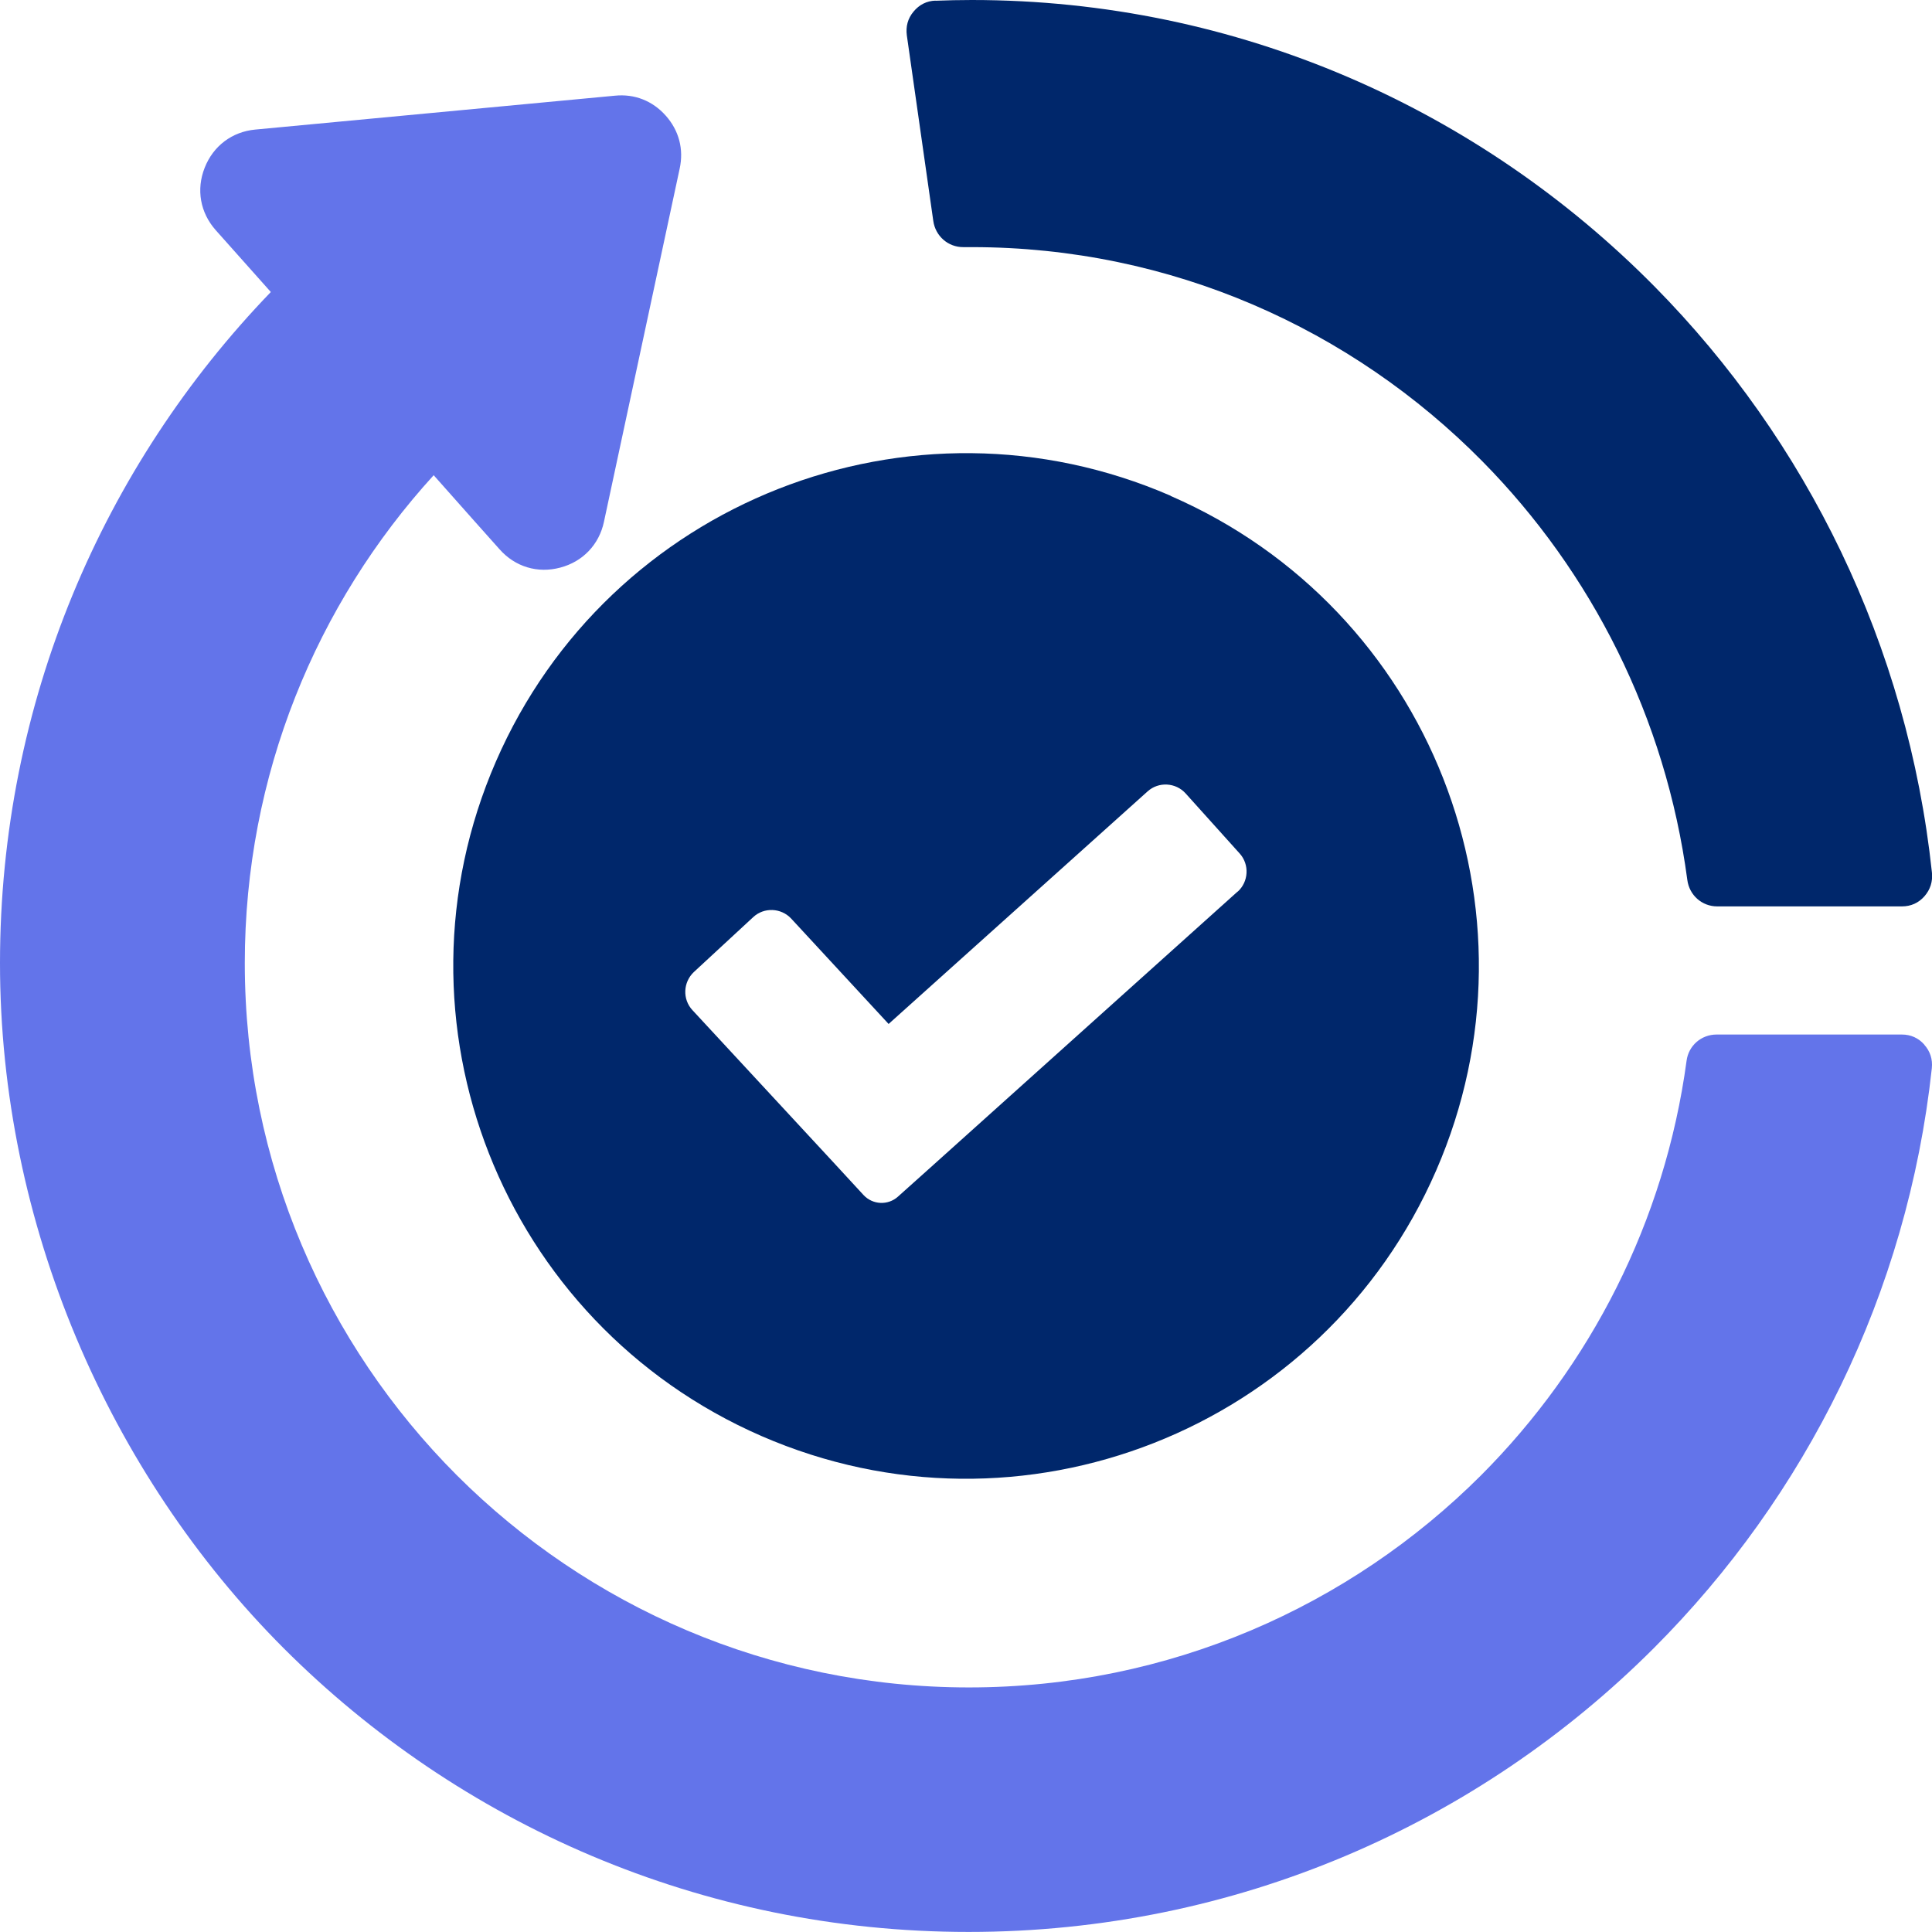
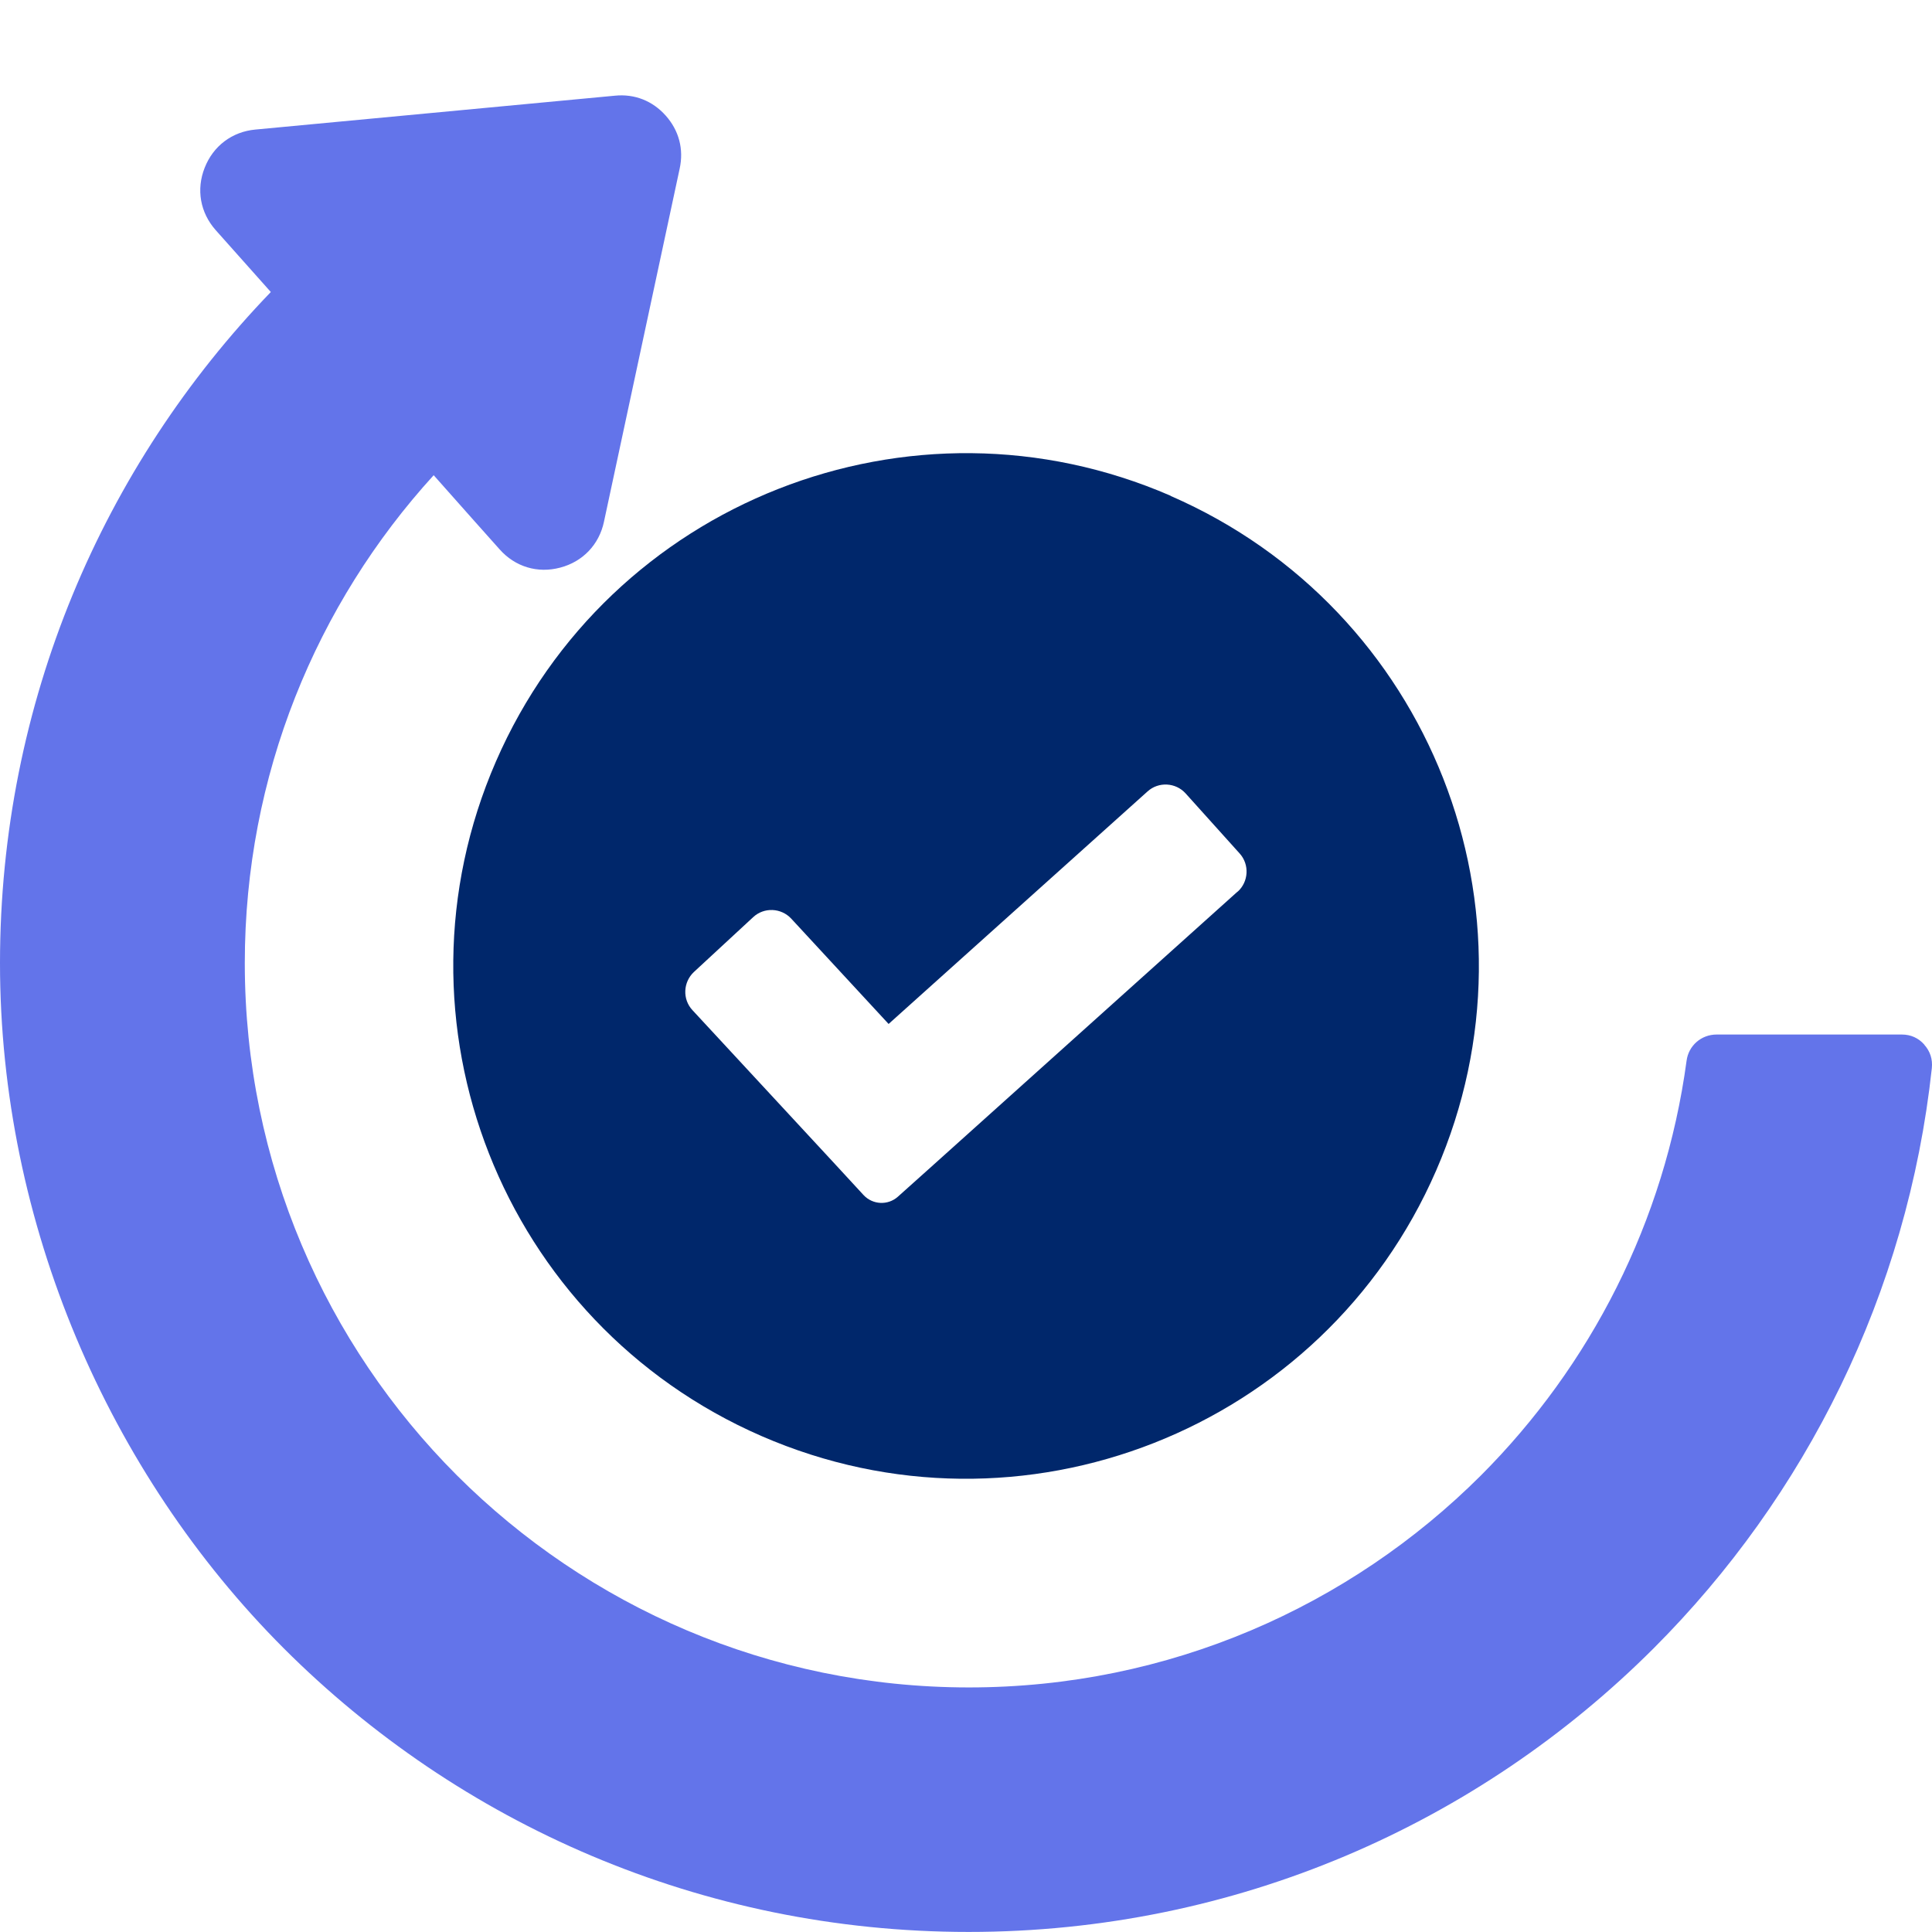
<svg xmlns="http://www.w3.org/2000/svg" width="34" height="34" viewBox="0 0 34 34" fill="none">
  <path d="M20.602 8.725C16.031 6.739 10.716 8.831 8.728 13.4C6.74 17.967 8.833 23.282 13.401 25.272C17.969 27.261 23.286 25.169 25.274 20.599C27.263 16.03 25.17 10.715 20.602 8.728V8.725ZM21.78 15.69L16.356 20.563L15.8 21.061C15.625 21.216 15.358 21.203 15.198 21.032L14.692 20.483L12.186 17.777C12.007 17.585 12.021 17.284 12.212 17.105L13.254 16.141C13.445 15.962 13.747 15.975 13.925 16.167L15.638 18.02L20.196 13.927C20.389 13.753 20.691 13.769 20.866 13.964L21.817 15.021C21.992 15.216 21.974 15.519 21.78 15.693V15.69Z" fill="#00276B" />
-   <path d="M16.461 0.013C16.673 0.005 16.886 0 17.101 0C21.794 0 26.045 1.93 29.121 5.046C31.787 7.748 33.572 11.346 33.999 15.356C34.015 15.515 33.97 15.655 33.867 15.773C33.763 15.891 33.628 15.951 33.471 15.951H30.22C29.952 15.951 29.729 15.754 29.694 15.485C29.312 12.624 28.005 10.062 26.088 8.119C23.788 5.789 20.612 4.349 17.104 4.349C17.053 4.349 17.005 4.349 16.955 4.349C16.687 4.352 16.461 4.155 16.424 3.886L15.959 0.624C15.938 0.468 15.975 0.326 16.076 0.205C16.177 0.083 16.307 0.016 16.463 0.011L16.461 0.013Z" fill="#00276B" />
  <path fill-rule="evenodd" clip-rule="evenodd" d="M33.866 18.385C33.762 18.267 33.627 18.206 33.469 18.206H30.209C29.94 18.206 29.716 18.401 29.681 18.667C29.298 21.5 27.987 24.036 26.064 25.963C23.757 28.267 20.571 29.696 17.052 29.696C13.533 29.696 10.347 28.267 8.04 25.963C5.735 23.655 4.308 20.468 4.308 16.949C4.308 13.642 5.568 10.628 7.632 8.363C8.16 8.958 8.588 9.44 8.791 9.666C9.065 9.976 9.462 10.095 9.859 9.989C10.256 9.885 10.544 9.584 10.629 9.181L11.961 2.968C12.036 2.624 11.948 2.296 11.716 2.035C11.484 1.774 11.167 1.649 10.821 1.684L4.494 2.28C4.084 2.318 3.753 2.568 3.602 2.952C3.45 3.336 3.524 3.743 3.796 4.05C3.972 4.249 4.324 4.644 4.766 5.139C1.814 8.201 0 12.363 0 16.949C0 21.534 1.91 25.92 4.992 29.006C8.077 32.091 12.339 33.999 17.046 33.999C21.753 33.999 26.018 32.091 29.103 29.006C31.778 26.33 33.568 22.768 33.997 18.798C34.013 18.64 33.968 18.502 33.864 18.385H33.866Z" fill="#6374EA" />
</svg>